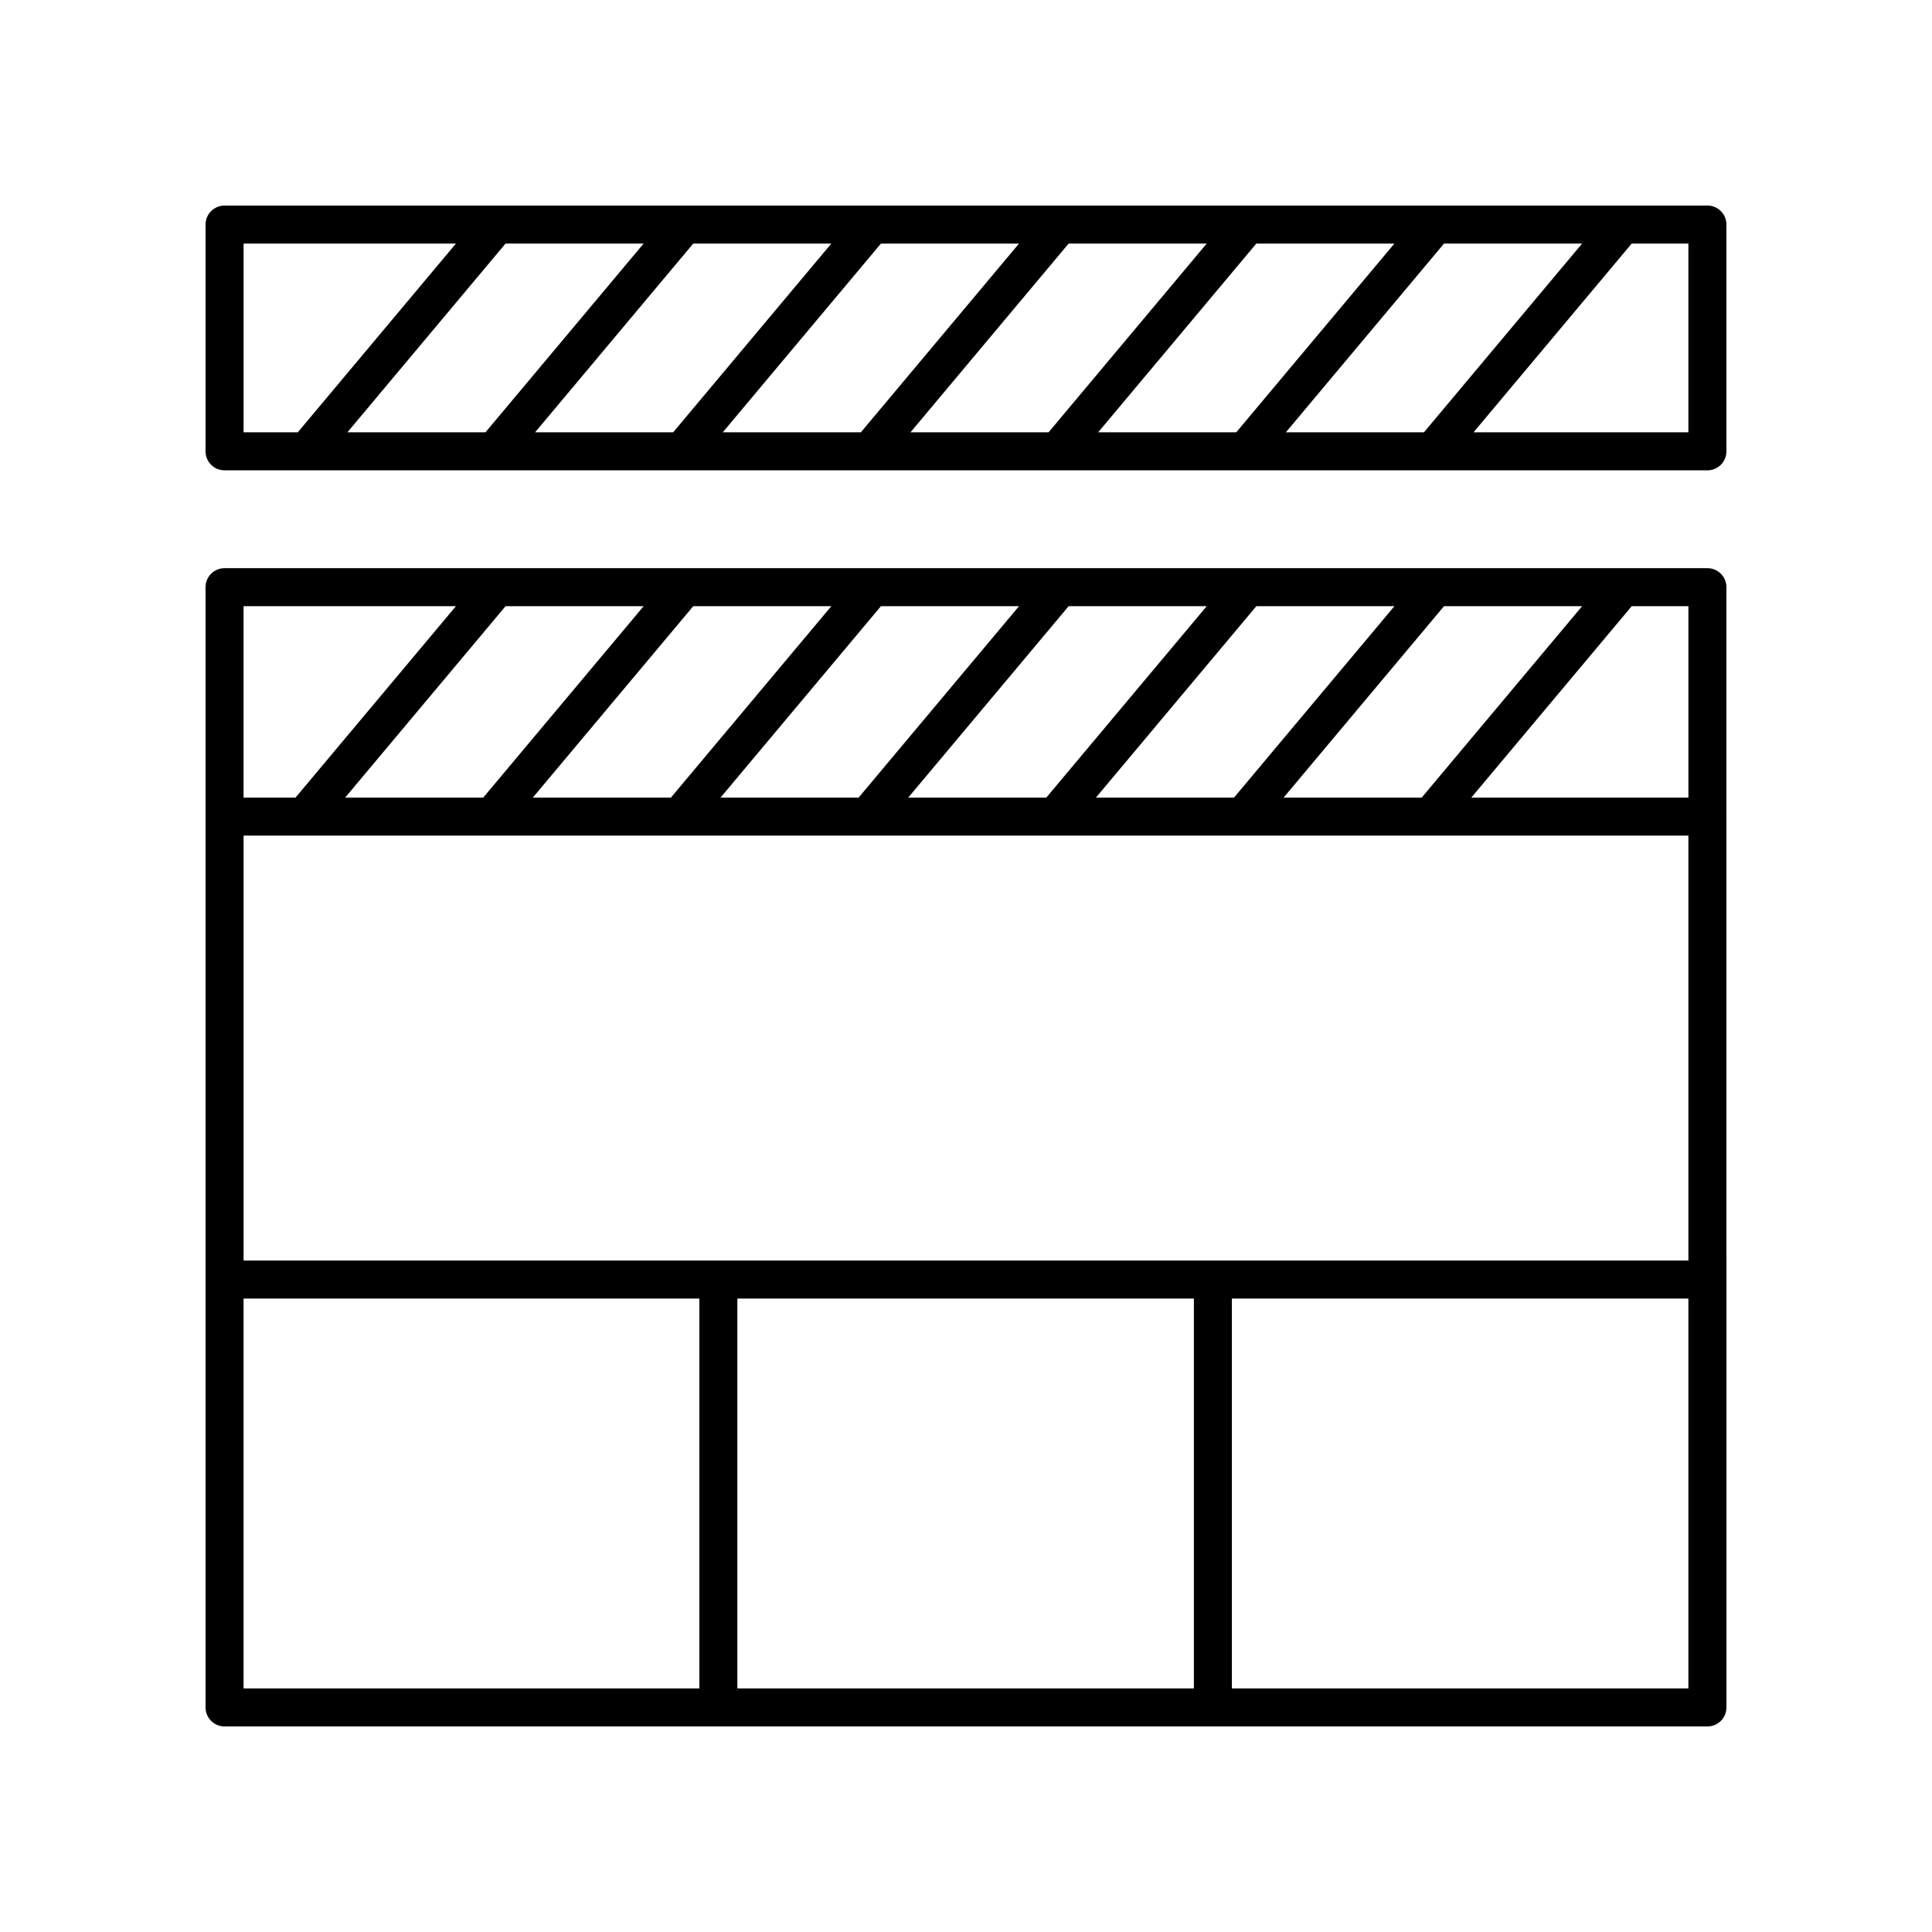
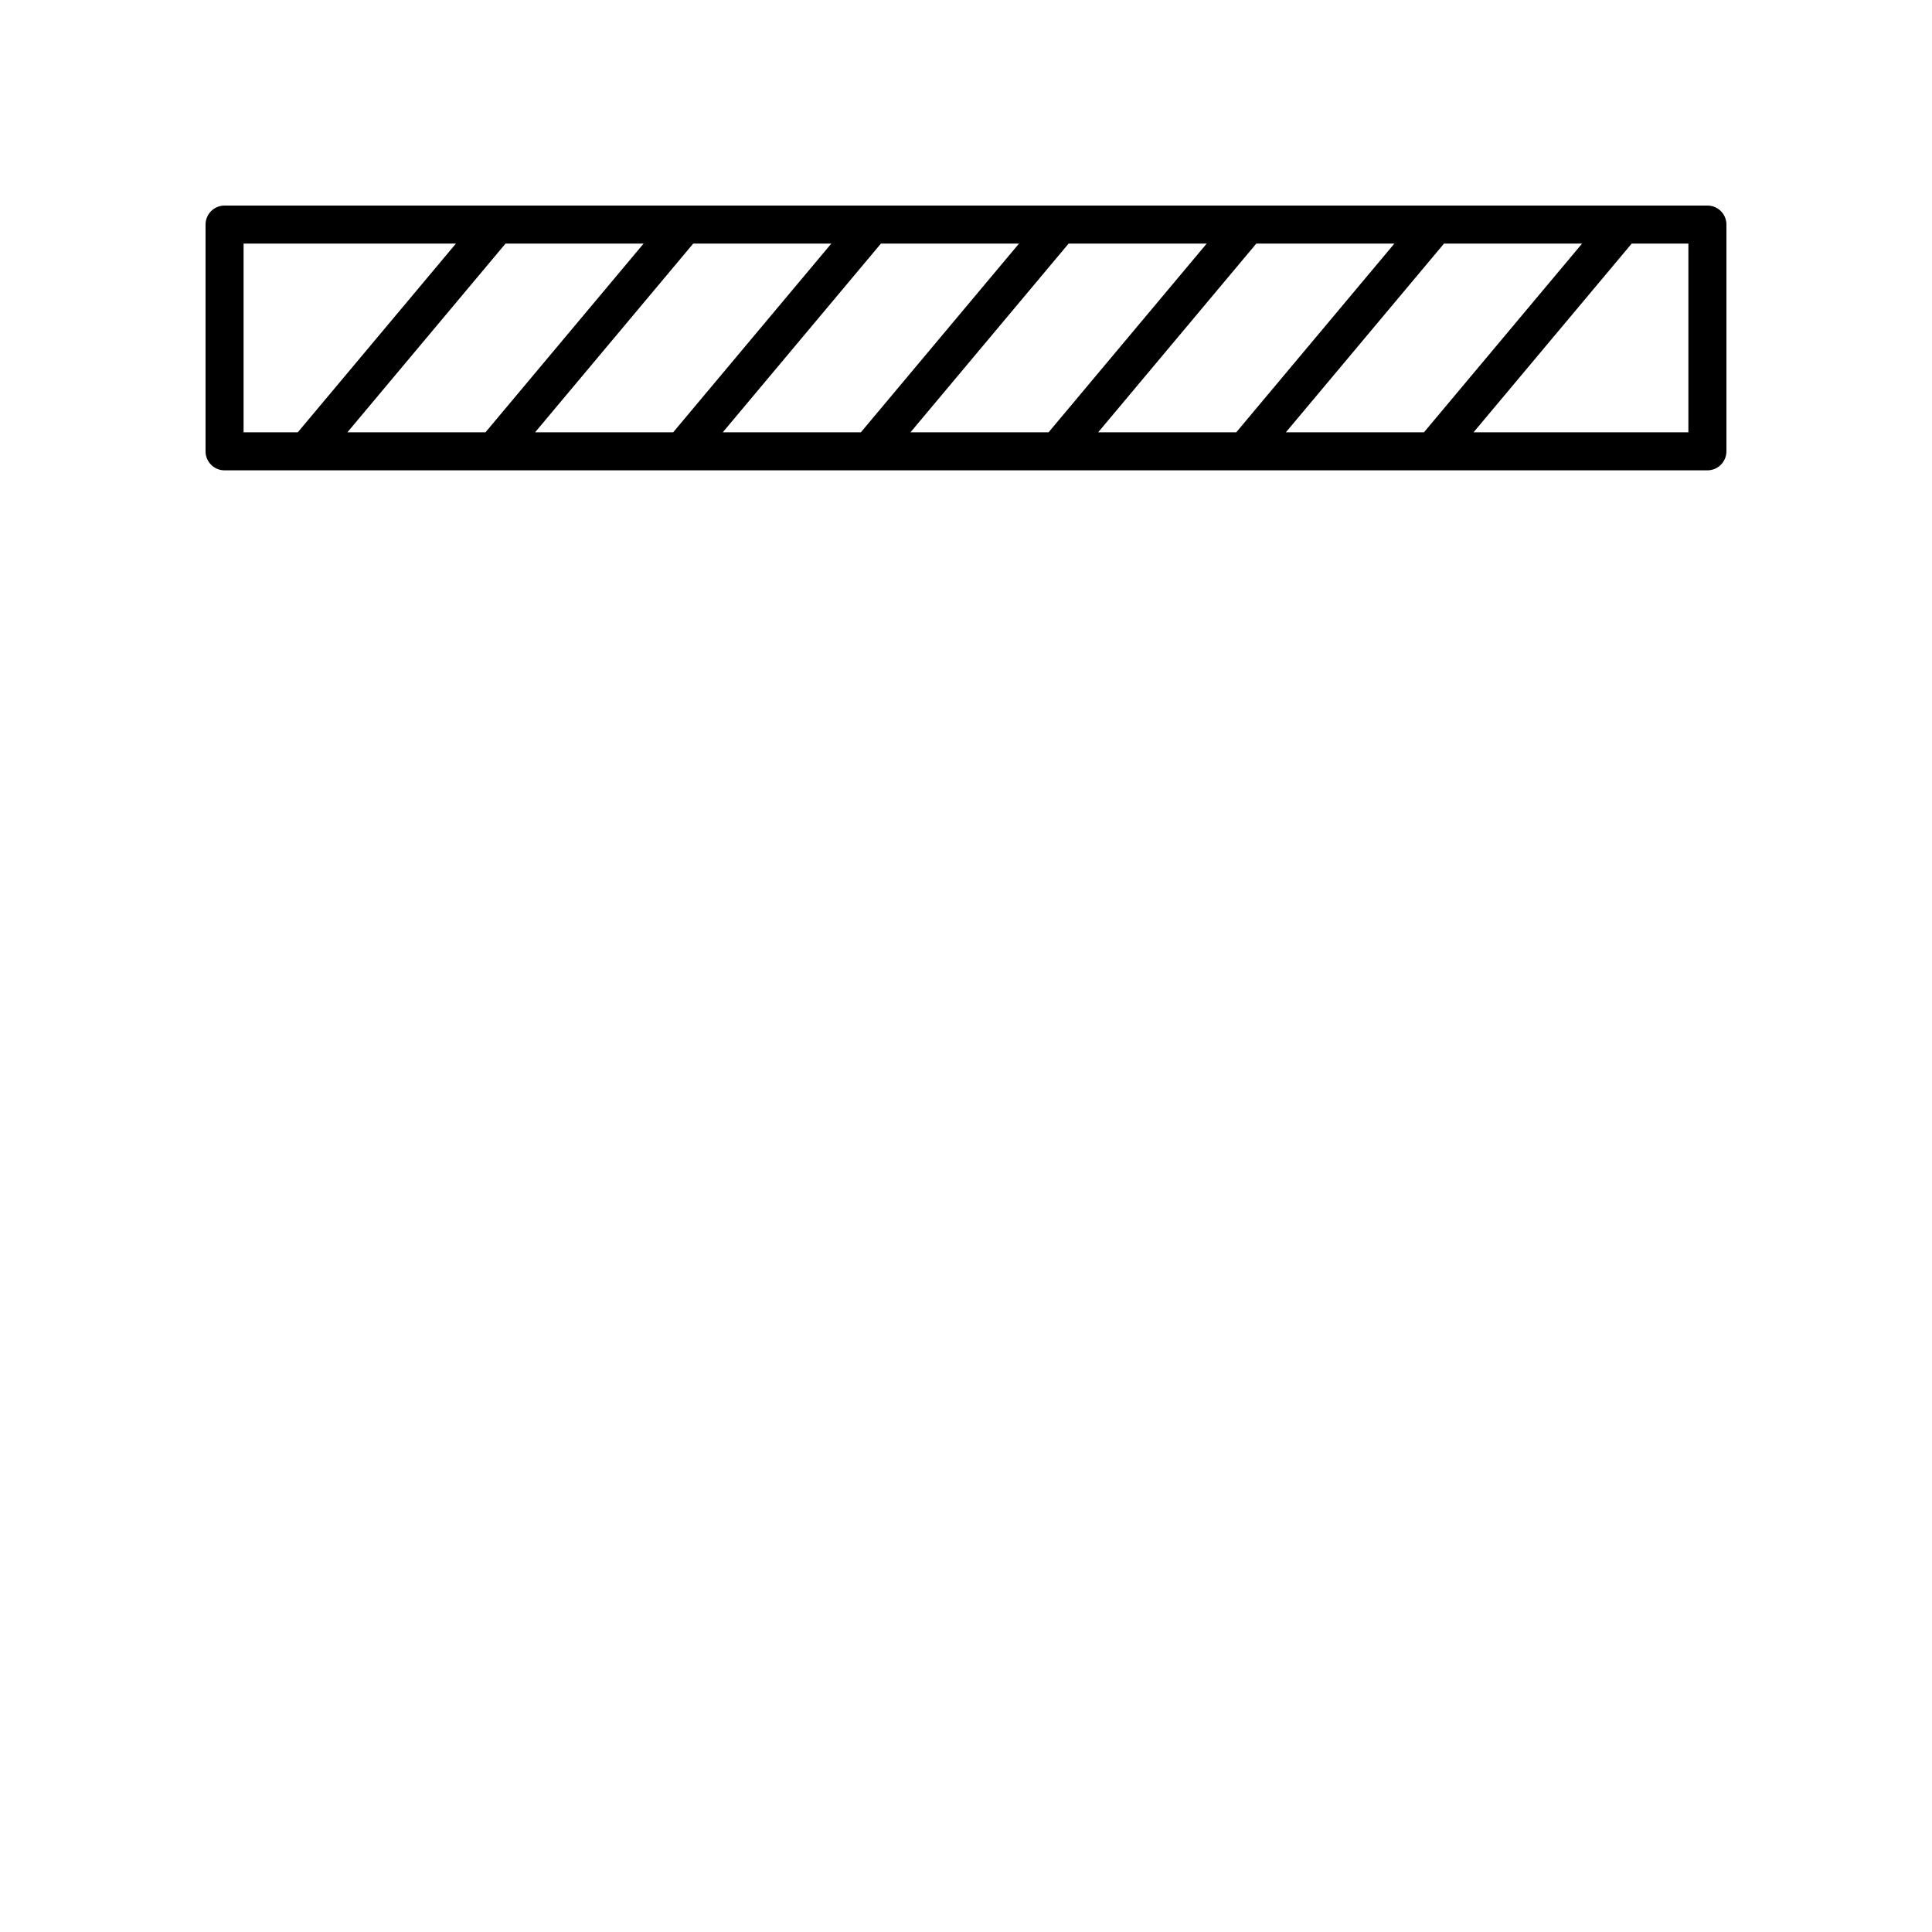
<svg xmlns="http://www.w3.org/2000/svg" fill="#000000" width="800px" height="800px" version="1.1" viewBox="144 144 512 512">
  <g>
-     <path d="m596.48 294.57h-392.97c-2.781 0-5.039 2.254-5.039 5.039l0.004 296.88c0 2.781 2.254 5.039 5.039 5.039h392.97c2.781 0 5.039-2.254 5.039-5.039l-0.004-296.88c0-2.781-2.258-5.039-5.039-5.039zm-136.09 193.56v103.32h-120.98l-0.004-103.32zm-251.84-10.074v-112.61h382.89v112.61zm106.02-173.41-42.512 50.73h-36.594l42.512-50.73zm49.738 0-42.512 50.73h-36.594l42.512-50.73zm49.742 0-42.512 50.73h-36.594l42.512-50.73zm49.742 0-42.512 50.73h-36.594l42.512-50.73zm49.742 0-42.512 50.73h-36.594l42.512-50.73zm49.738 0-42.512 50.73h-36.594l42.512-50.73zm28.172 50.73h-57.535l42.512-50.73h15.023zm-326.62-50.73-42.512 50.73h-13.766v-50.73zm-56.277 183.48h120.79v103.32h-120.79zm261.91 103.32v-103.32h120.98v103.32z" />
    <path d="m601.52 203.51c0-2.781-2.254-5.039-5.039-5.039l-392.97 0.004c-2.781 0-5.039 2.254-5.039 5.039v60.09c0 2.781 2.254 5.039 5.039 5.039h392.97c2.781 0 5.039-2.254 5.039-5.039zm-116.75 55.055 41.91-50.016h36.594l-41.91 50.016zm-49.742 0 41.91-50.016h36.594l-41.91 50.016zm-49.742 0 41.914-50.016h36.594l-41.91 50.016zm-49.742 0 41.914-50.016h36.594l-41.91 50.016zm-49.738 0 41.91-50.016h36.594l-41.91 50.016zm-49.742 0 41.91-50.016h36.594l-41.91 50.016zm-27.512-50.016h56.277l-41.91 50.016h-14.367zm382.89 50.016h-56.938l41.914-50.016h15.023z" />
  </g>
</svg>